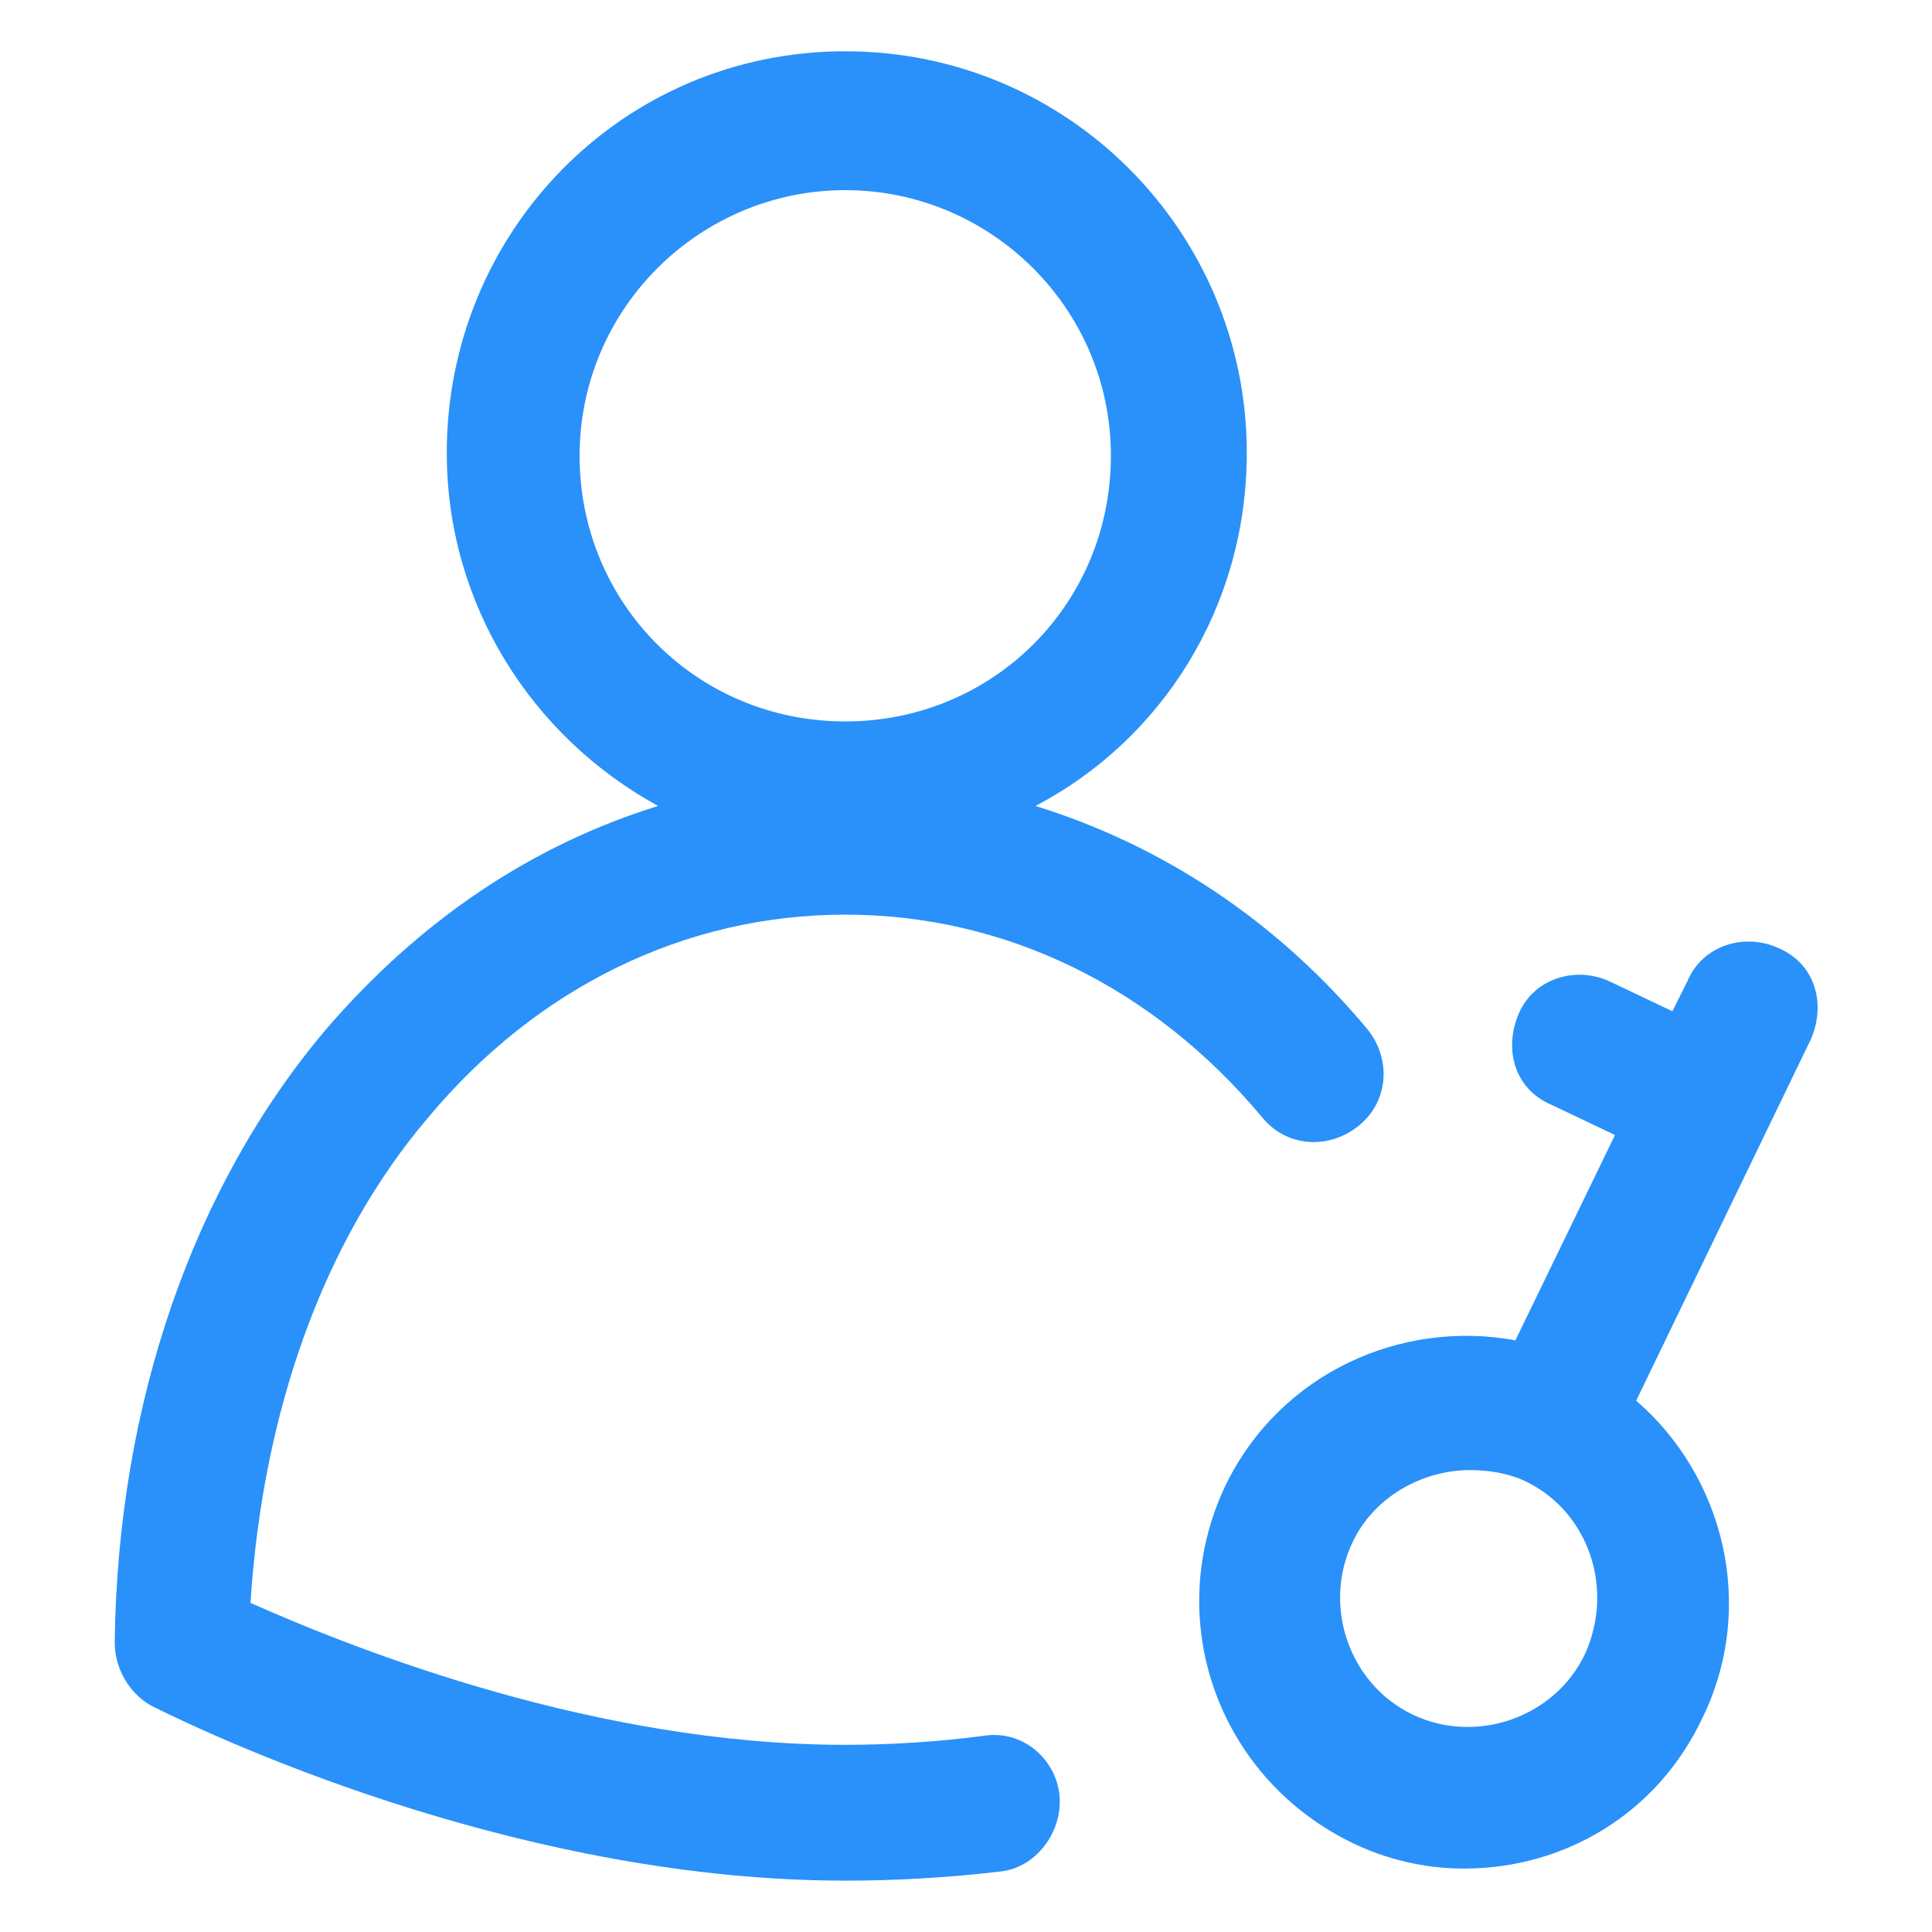
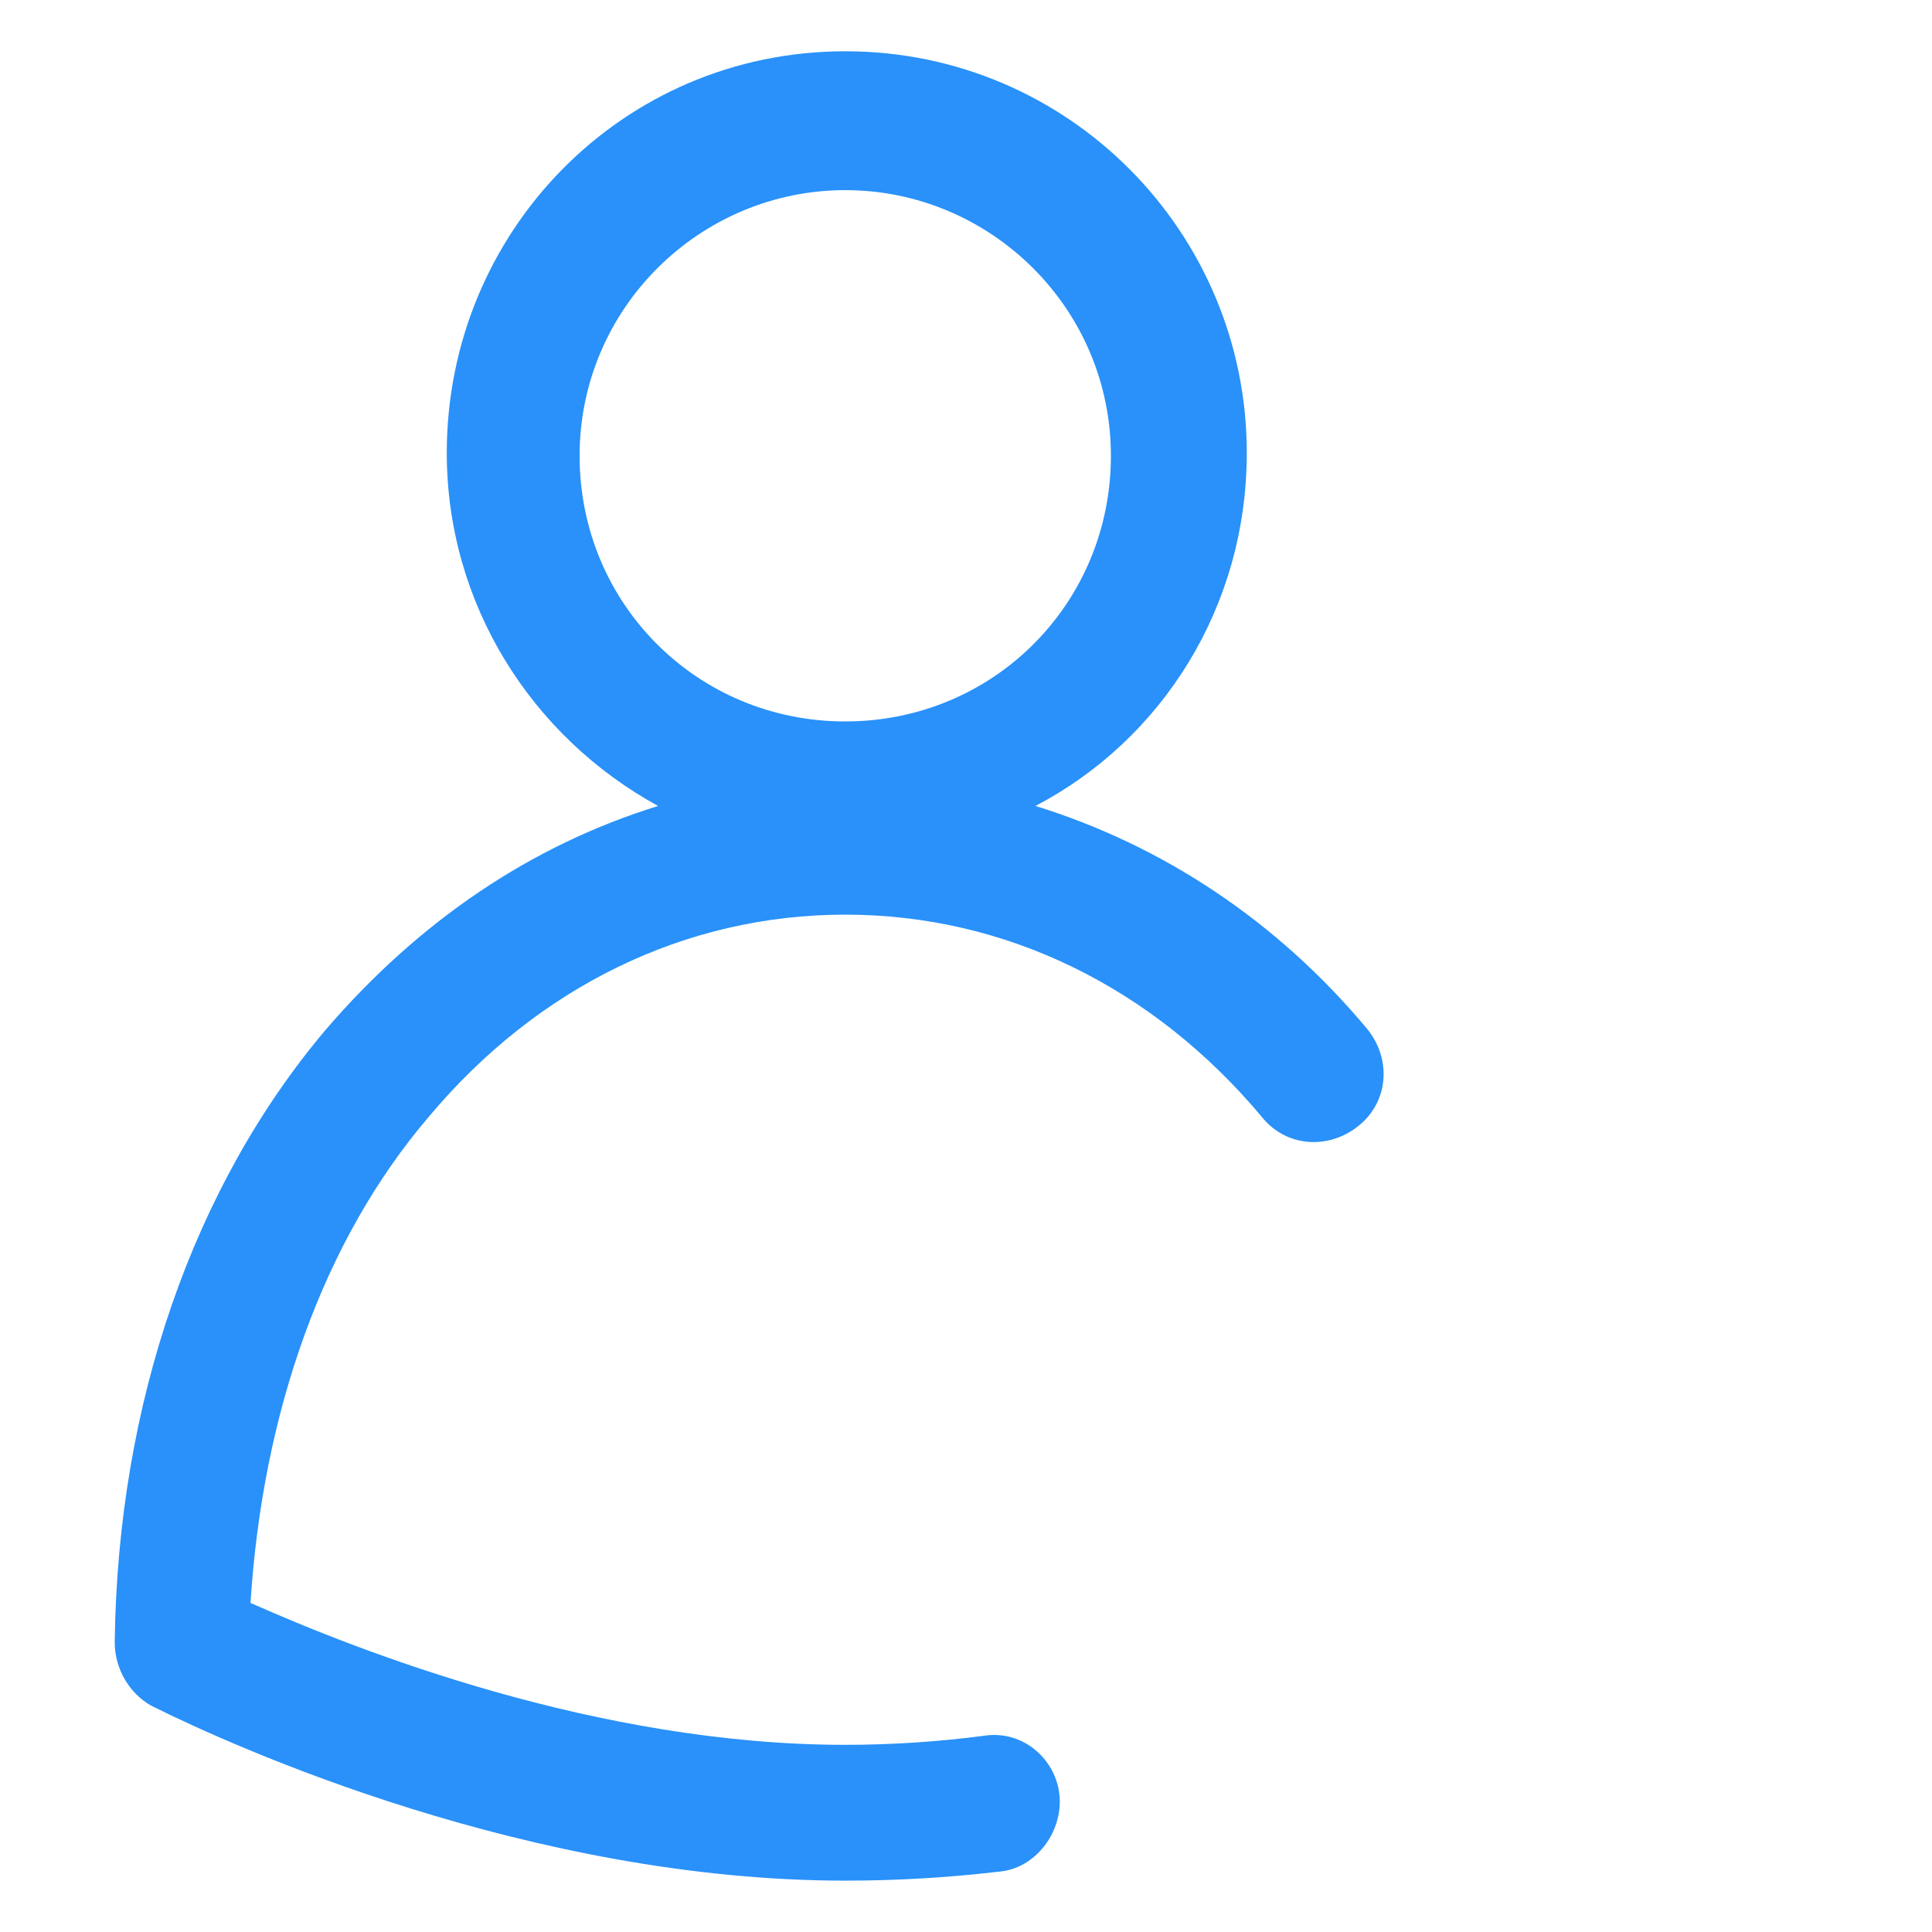
<svg xmlns="http://www.w3.org/2000/svg" width="24" height="24" viewBox="0 0 24 24" fill="none">
-   <path d="M22.087 11.775C21.675 11.588 21.15 11.738 20.962 12.188L20.775 12.562L19.988 12.188C19.575 12 19.05 12.15 18.863 12.6C18.675 13.05 18.825 13.537 19.275 13.725L20.062 14.1L18.825 16.65C17.4 16.387 15.9 17.062 15.225 18.45C14.438 20.1 15.113 22.05 16.762 22.875C17.212 23.1 17.7 23.212 18.188 23.212C19.425 23.212 20.587 22.538 21.15 21.337C21.825 19.95 21.413 18.337 20.325 17.4L22.5 12.9C22.688 12.45 22.538 11.963 22.087 11.775ZM19.688 20.55C19.312 21.337 18.337 21.675 17.55 21.3C16.762 20.925 16.425 19.95 16.8 19.163C17.062 18.6 17.663 18.262 18.262 18.262C18.488 18.262 18.75 18.3 18.975 18.413C19.725 18.788 20.062 19.725 19.688 20.55Z" fill="#2991F9" />
  <path d="M12.225 21.562C11.662 21.637 11.062 21.675 10.5 21.675C7.425 21.675 4.462 20.512 3.112 19.912C3.262 17.55 4.012 15.412 5.325 13.875C6.675 12.262 8.512 11.362 10.5 11.362C12.488 11.362 14.325 12.262 15.675 13.875C15.975 14.25 16.5 14.287 16.875 13.987C17.25 13.687 17.288 13.162 16.988 12.787C15.863 11.437 14.438 10.5 12.863 10.012C14.438 9.187 15.488 7.537 15.488 5.625C15.488 2.887 13.275 0.637 10.5 0.637C7.725 0.637 5.55 2.887 5.55 5.625C5.55 7.5 6.6 9.15 8.175 10.012C6.6 10.5 5.212 11.437 4.05 12.787C2.4 14.737 1.462 17.438 1.425 20.4C1.425 20.737 1.612 21.037 1.875 21.187C2.925 21.712 6.6 23.362 10.5 23.362C11.137 23.362 11.775 23.325 12.412 23.25C12.863 23.212 13.2 22.762 13.162 22.312C13.125 21.862 12.713 21.487 12.225 21.562ZM10.5 2.362C12.3 2.362 13.8 3.825 13.8 5.662C13.8 7.5 12.338 8.962 10.5 8.962C8.662 8.962 7.2 7.5 7.2 5.662C7.2 3.825 8.7 2.362 10.5 2.362Z" fill="#2991F9" />
</svg>